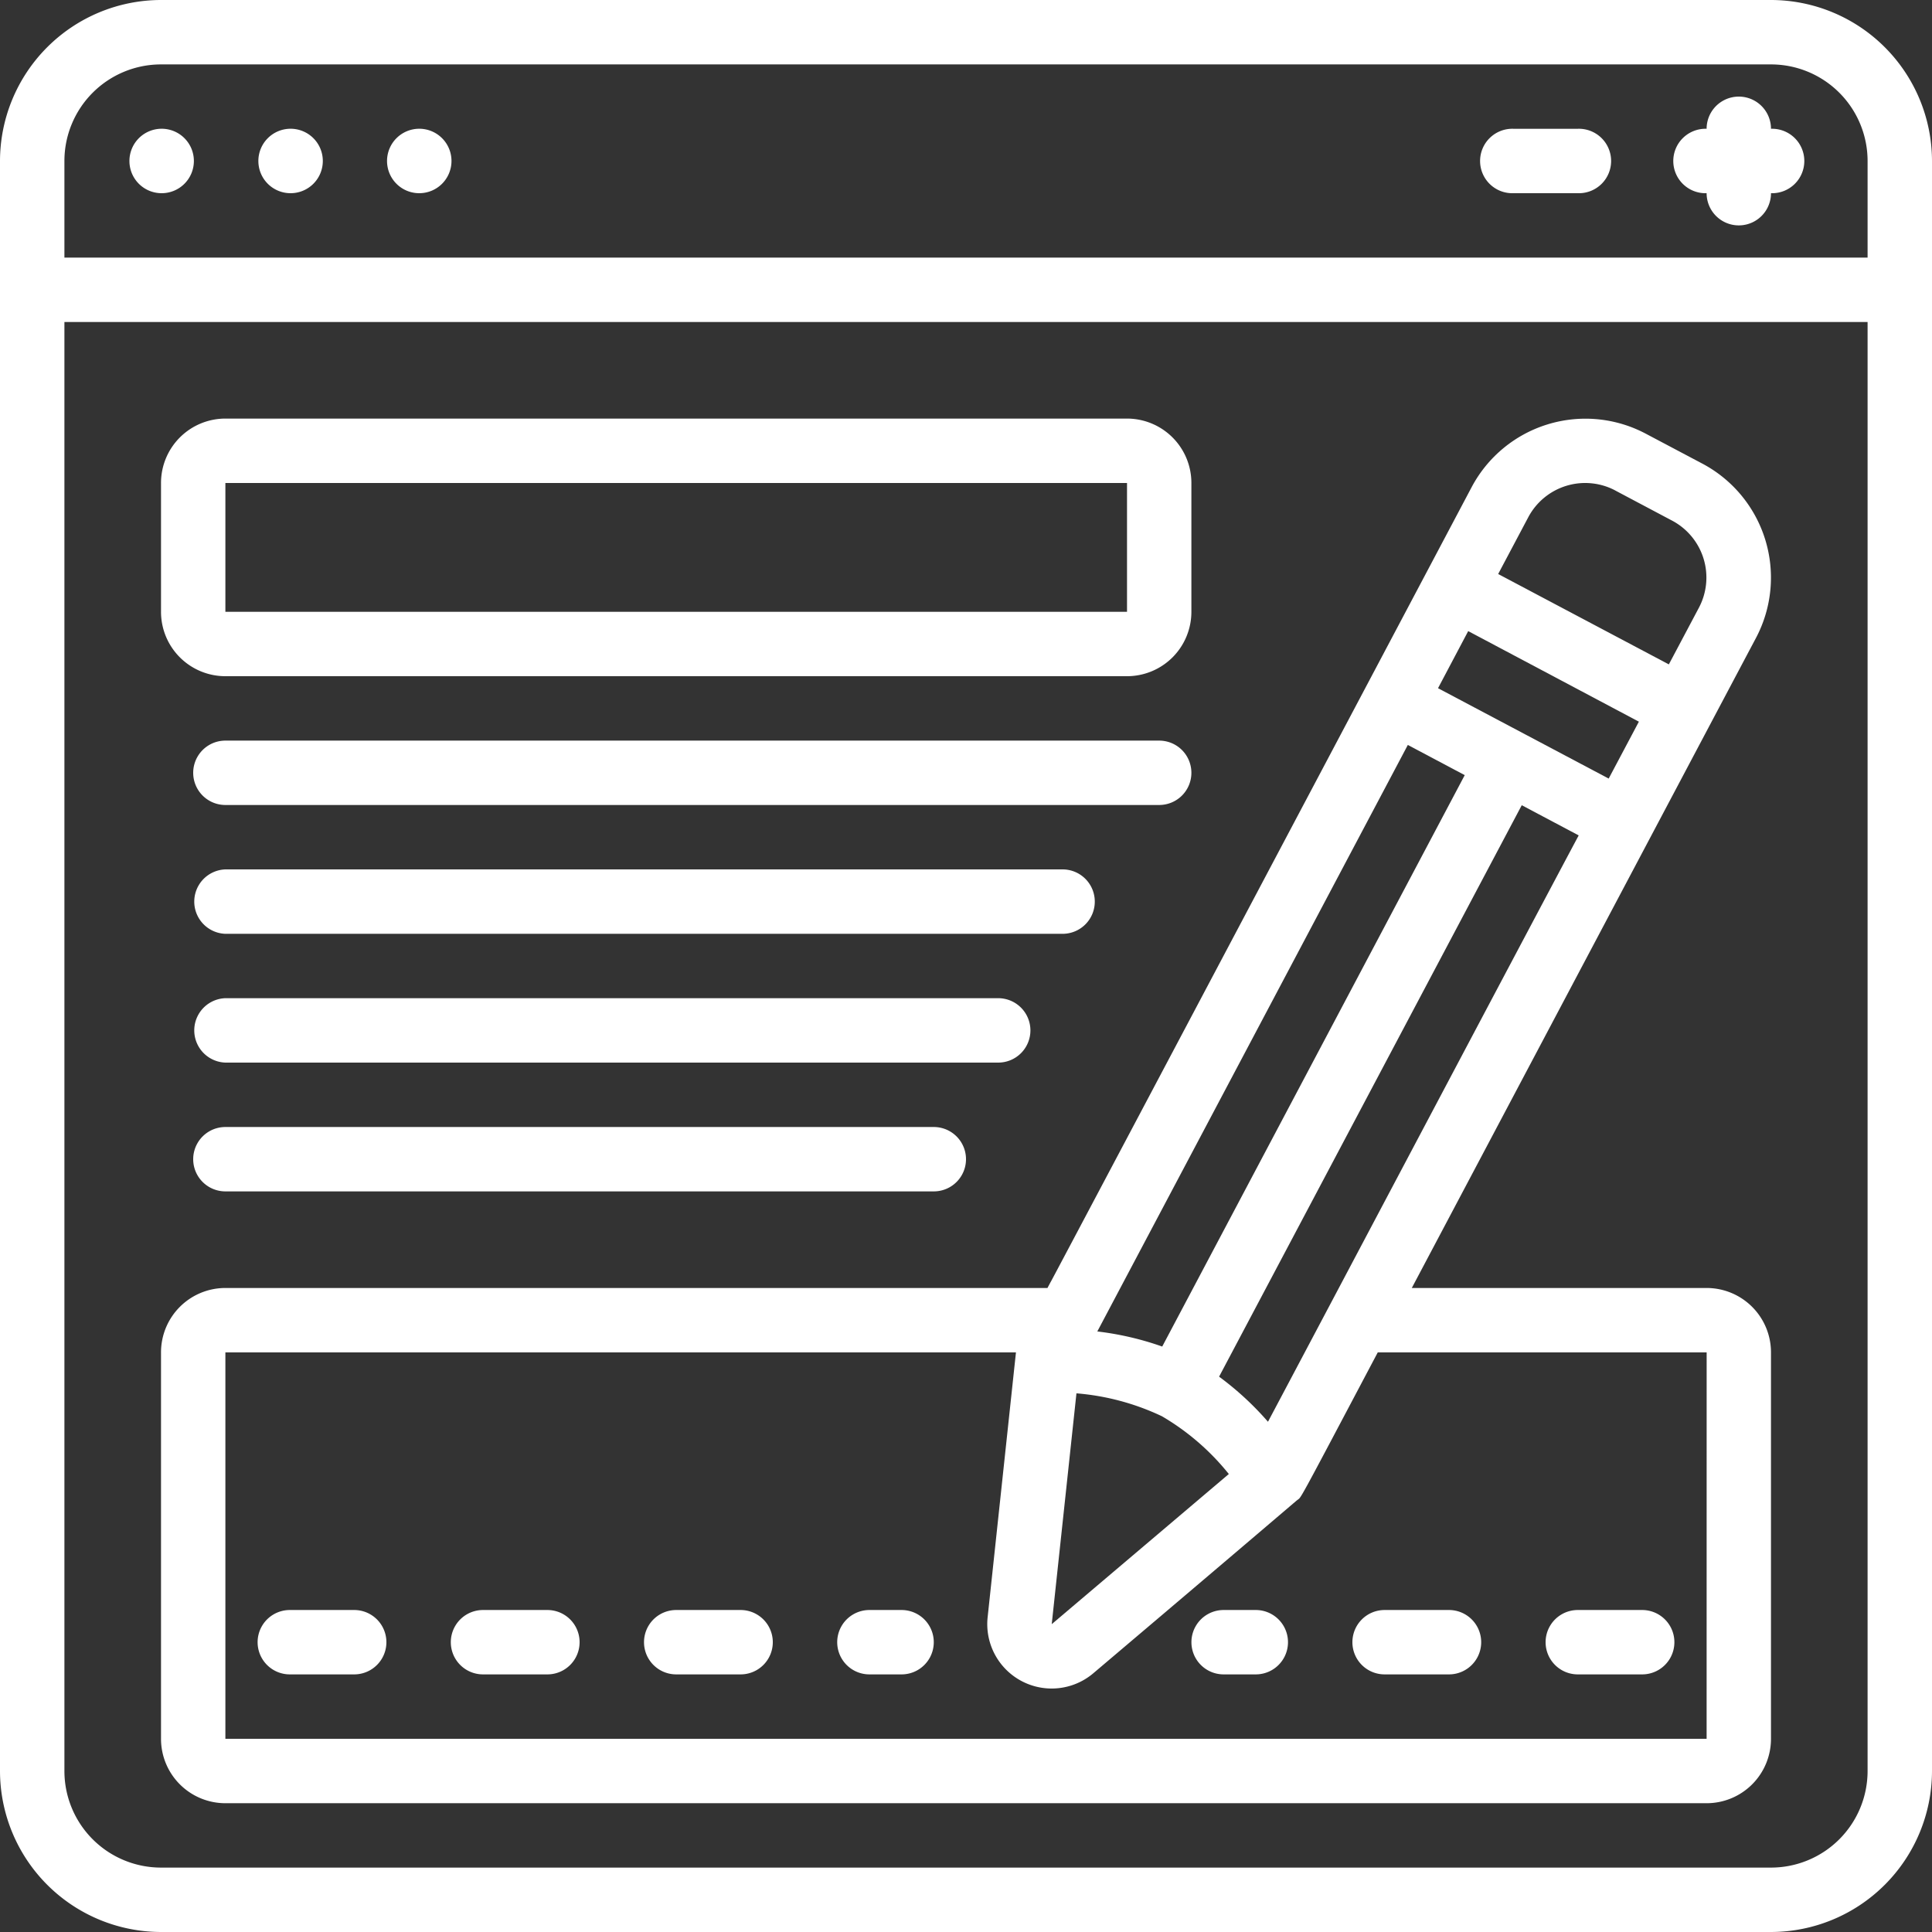
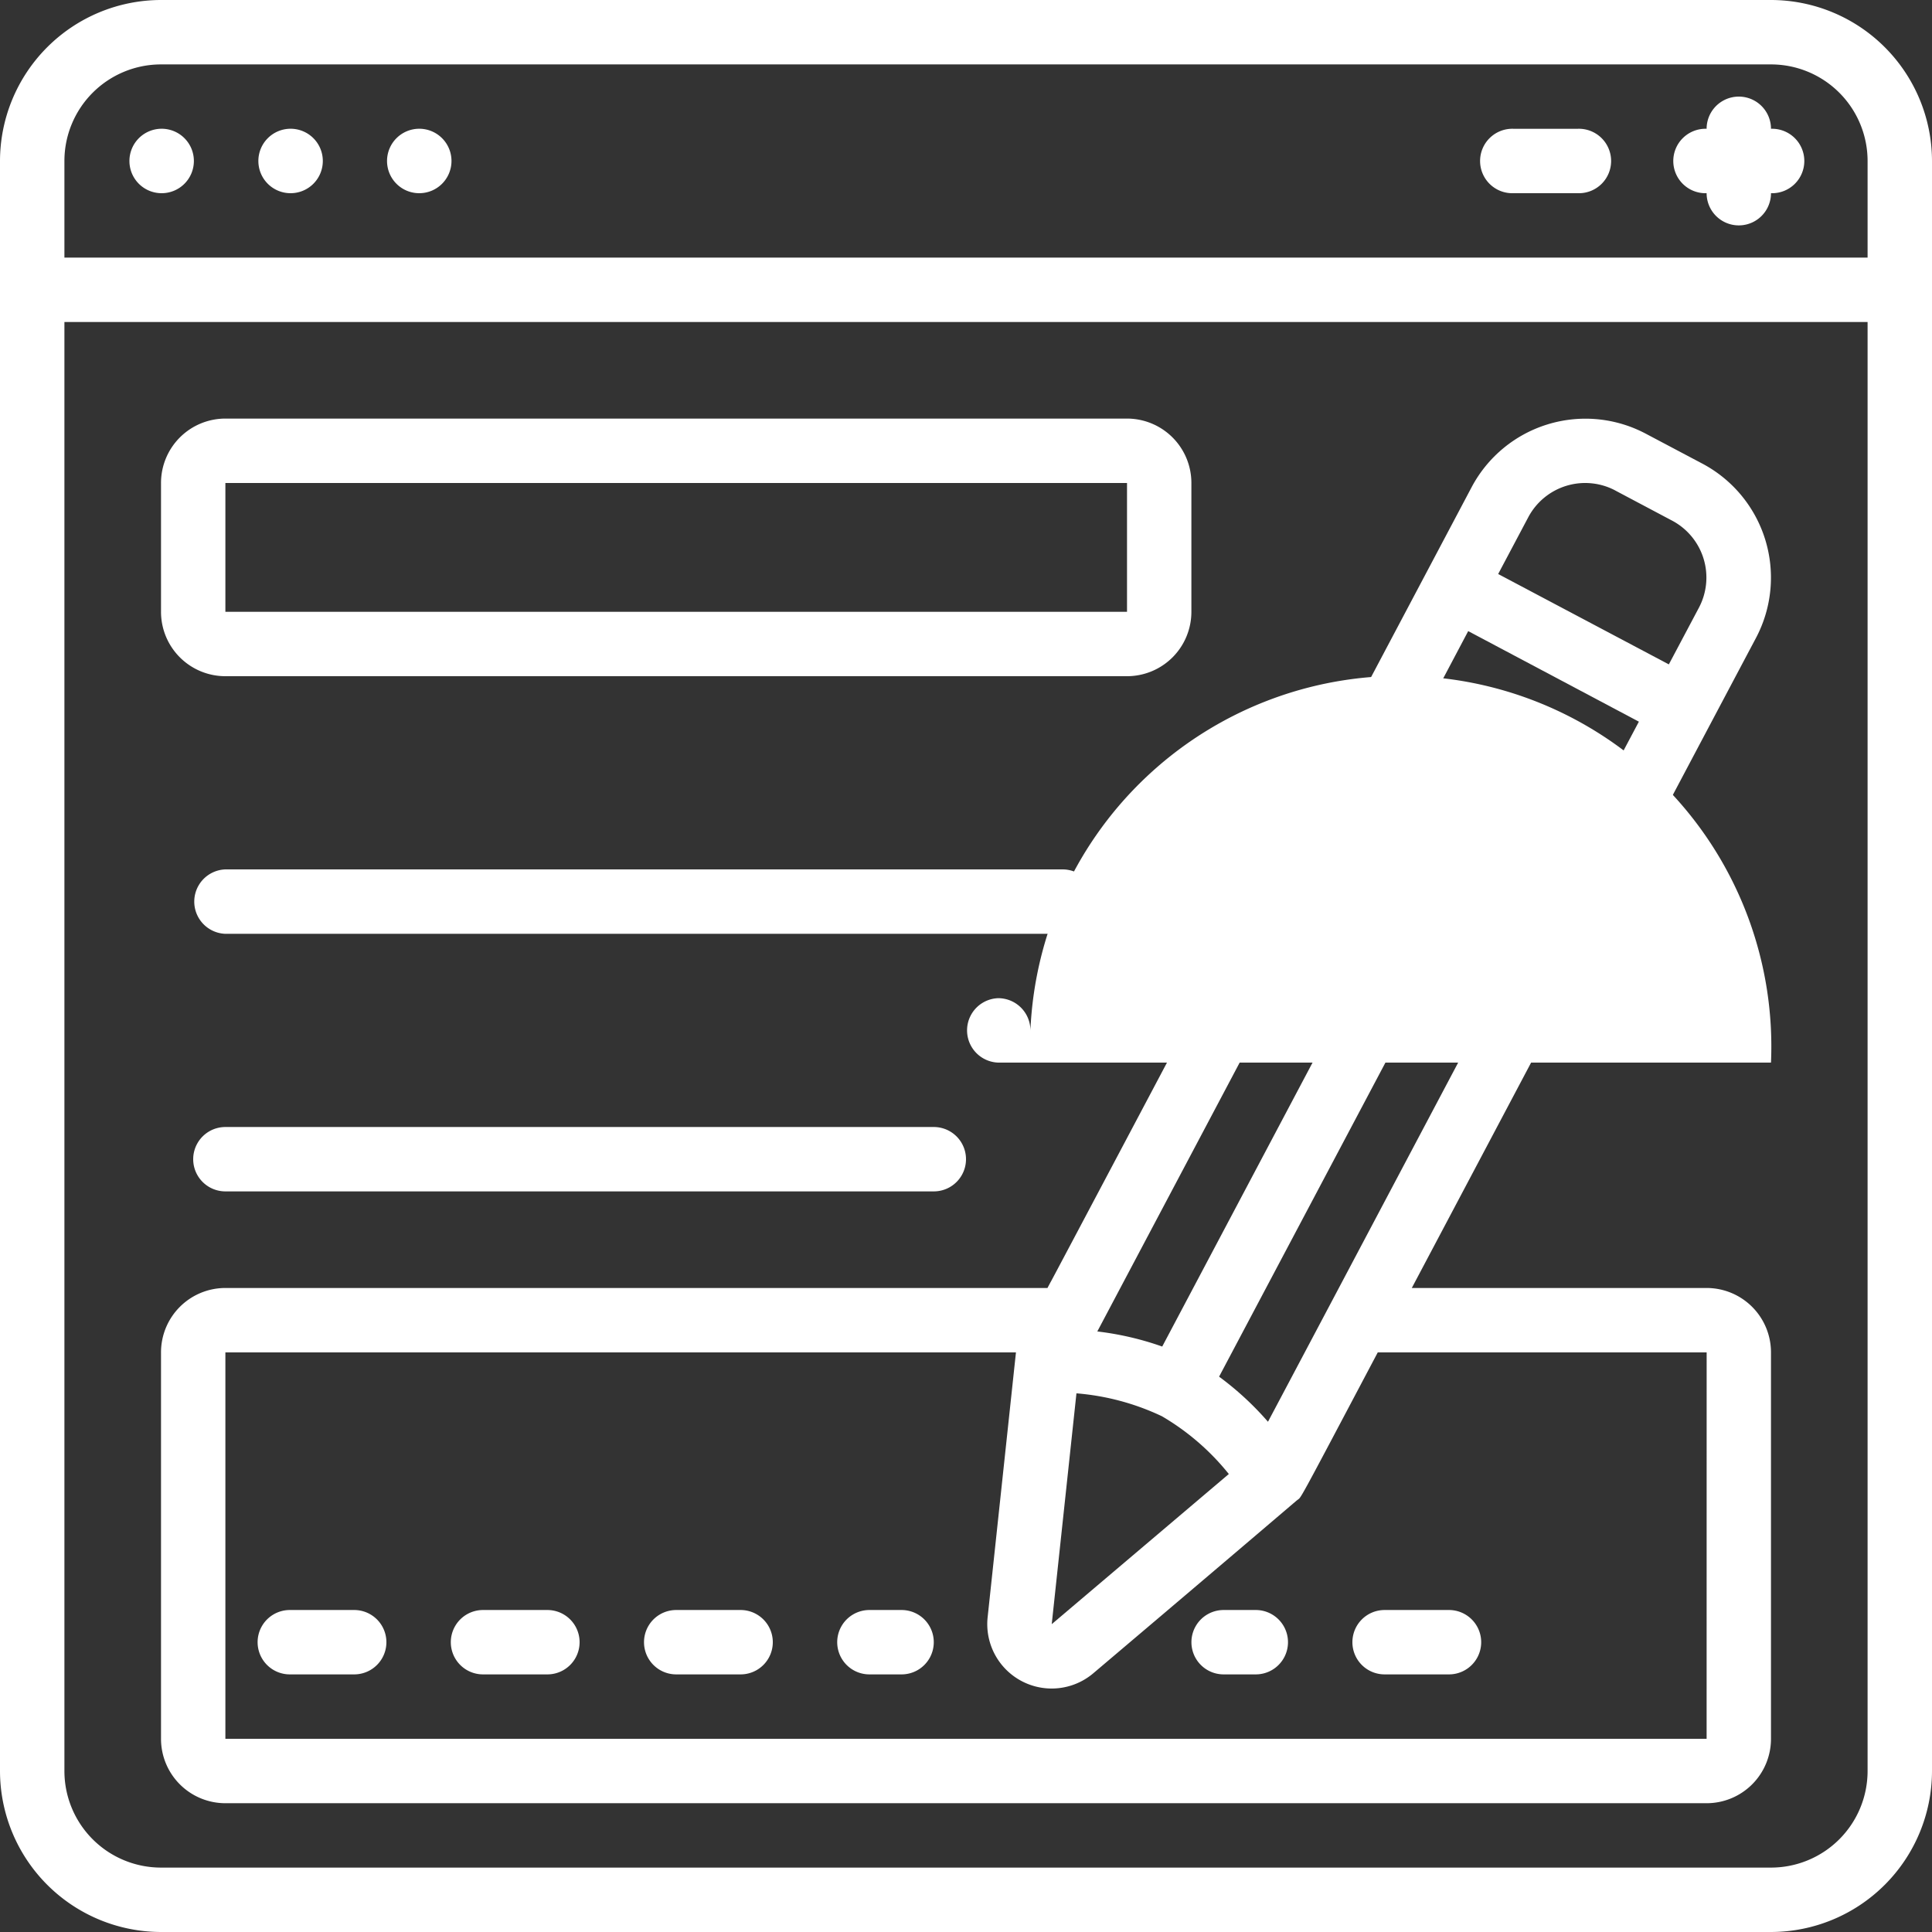
<svg xmlns="http://www.w3.org/2000/svg" viewBox="0 0 512 512">
  <rect x="0" y="0" width="512" height="512" fill="#333333" stroke="none" />
  <defs>
    <style>.cls-1{fill:#fff;}</style>
  </defs>
  <title>form</title>
  <g id="Warstwa_2" data-name="Warstwa 2">
    <g id="Warstwa_1-2" data-name="Warstwa 1">
      <g id="_023---Sign-Form" data-name="023---Sign-Form">
        <path id="Shape" class="cls-1" d="M111.1,51.2a8.54,8.54,0,1,0-8.53-8.53A8.53,8.53,0,0,0,111.1,51.2Z" />
        <path id="Shape-2" data-name="Shape" class="cls-1" d="M77,51.2a8.54,8.54,0,1,0-8.53-8.53A8.53,8.53,0,0,0,77,51.2Z" />
        <path id="Shape-3" data-name="Shape" class="cls-1" d="M42.84,51.2a8.54,8.54,0,1,0-8.54-8.53A8.53,8.53,0,0,0,42.84,51.2Z" />
        <path id="Shape-4" data-name="Shape" class="cls-1" d="M469.33,0H42.67A42.72,42.72,0,0,0,0,42.67V469.33A42.72,42.72,0,0,0,42.67,512H469.33A42.72,42.72,0,0,0,512,469.33V42.67A42.72,42.72,0,0,0,469.33,0ZM42.67,17.07H469.33a25.6,25.6,0,0,1,25.6,25.6v25.6H17.07V42.67A25.6,25.6,0,0,1,42.67,17.07ZM469.33,494.93H42.67a25.6,25.6,0,0,1-25.6-25.6v-384H494.93v384A25.6,25.6,0,0,1,469.33,494.93Z" />
        <path id="Shape-5" data-name="Shape" class="cls-1" d="M452.27,51.2a8.53,8.53,0,1,0,17.06,0,8.54,8.54,0,1,0,0-17.07,8.53,8.53,0,1,0-17.06,0,8.54,8.54,0,1,0,0,17.07Z" />
        <path id="Shape-6" data-name="Shape" class="cls-1" d="M401.07,51.2h17.06a8.54,8.54,0,1,0,0-17.07H401.07a8.54,8.54,0,1,0,0,17.07Z" />
        <path id="Shape-7" data-name="Shape" class="cls-1" d="M59.73,179.2H298.67a17.06,17.06,0,0,0,17.06-17.07V128a17.06,17.06,0,0,0-17.06-17.07H59.73A17.06,17.06,0,0,0,42.67,128v34.13A17.06,17.06,0,0,0,59.73,179.2Zm0-51.2H298.67v34.13H59.73Z" />
-         <path id="Shape-8" data-name="Shape" class="cls-1" d="M315.73,204.8a8.53,8.53,0,0,0-8.53-8.53H59.73a8.53,8.53,0,1,0,0,17.06H307.2A8.53,8.53,0,0,0,315.73,204.8Z" />
        <path id="Shape-9" data-name="Shape" class="cls-1" d="M290.13,238.93a8.53,8.53,0,0,0-8.53-8.53H59.73a8.54,8.54,0,0,0,0,17.07H281.6A8.53,8.53,0,0,0,290.13,238.93Z" />
-         <path id="Shape-10" data-name="Shape" class="cls-1" d="M273.07,273.07a8.54,8.54,0,0,0-8.54-8.54H59.73a8.54,8.54,0,0,0,0,17.07h204.8A8.53,8.53,0,0,0,273.07,273.07Z" />
+         <path id="Shape-10" data-name="Shape" class="cls-1" d="M273.07,273.07a8.54,8.54,0,0,0-8.54-8.54a8.54,8.54,0,0,0,0,17.07h204.8A8.53,8.53,0,0,0,273.07,273.07Z" />
        <path id="Shape-11" data-name="Shape" class="cls-1" d="M59.73,298.67a8.53,8.53,0,1,0,0,17.06H247.47a8.53,8.53,0,0,0,0-17.06Z" />
        <path id="Shape-12" data-name="Shape" class="cls-1" d="M452.27,341.33H374.14c127.49-240.82,78-147.3,91.23-172.3a34.19,34.19,0,0,0-14.2-46.15l-15.12-8A34.14,34.14,0,0,0,390,129.1C254.54,385,283.24,330.67,277.59,341.33H59.73A17.06,17.06,0,0,0,42.67,358.4V460.8a17.06,17.06,0,0,0,17.06,17.07H452.27a17.06,17.06,0,0,0,17.06-17.07V358.4A17.06,17.06,0,0,0,452.27,341.33ZM373.09,197.42l15.08,8L308,356.85a79.39,79.39,0,0,0-17.2-4Zm16-30.17,45.23,24-8,15.08-45.23-23.95Zm-103.82,202a65,65,0,0,1,22.65,6.07,64.41,64.41,0,0,1,17.73,15.31l-46.93,39.79Zm50.8,7.58a79.68,79.68,0,0,0-13-12l80.21-151.44,15.09,8C407,242.65,347.31,355.55,336,376.83Zm92-246.84,15.09,8a17.07,17.07,0,0,1,7.1,23l-8,15.08-45.23-23.95,8-15.09a17.07,17.07,0,0,1,23-7.07ZM452.27,460.8H59.73V358.4H269.24c-3.17,29.61,5-46.75-7.51,70.22a17.07,17.07,0,0,0,28,14.82c42.56-36.05,54.9-46.67,54-45.85,1.32-1.17-.85,2.88,21.39-39.19h87.16Z" />
        <path id="Shape-13" data-name="Shape" class="cls-1" d="M93.87,426.67H76.8a8.53,8.53,0,0,0,0,17.06H93.87a8.53,8.53,0,0,0,0-17.06Z" />
        <path id="Shape-14" data-name="Shape" class="cls-1" d="M145.07,426.67H128a8.53,8.53,0,0,0,0,17.06h17.07a8.53,8.53,0,0,0,0-17.06Z" />
        <path id="Shape-15" data-name="Shape" class="cls-1" d="M196.27,426.67H179.2a8.53,8.53,0,1,0,0,17.06h17.07a8.53,8.53,0,0,0,0-17.06Z" />
        <path id="Shape-16" data-name="Shape" class="cls-1" d="M238.93,426.67H230.4a8.53,8.53,0,1,0,0,17.06h8.53a8.53,8.53,0,1,0,0-17.06Z" />
        <path id="Shape-17" data-name="Shape" class="cls-1" d="M332.8,426.67h-8.53a8.53,8.53,0,1,0,0,17.06h8.53a8.53,8.53,0,0,0,0-17.06Z" />
        <path id="Shape-18" data-name="Shape" class="cls-1" d="M358.4,435.2a8.53,8.53,0,0,0,8.53,8.53H384a8.53,8.53,0,1,0,0-17.06H366.93A8.53,8.53,0,0,0,358.4,435.2Z" />
-         <path id="Shape-19" data-name="Shape" class="cls-1" d="M418.13,443.73H435.2a8.53,8.53,0,1,0,0-17.06H418.13a8.53,8.53,0,1,0,0,17.06Z" />
      </g>
    </g>
  </g>
</svg>